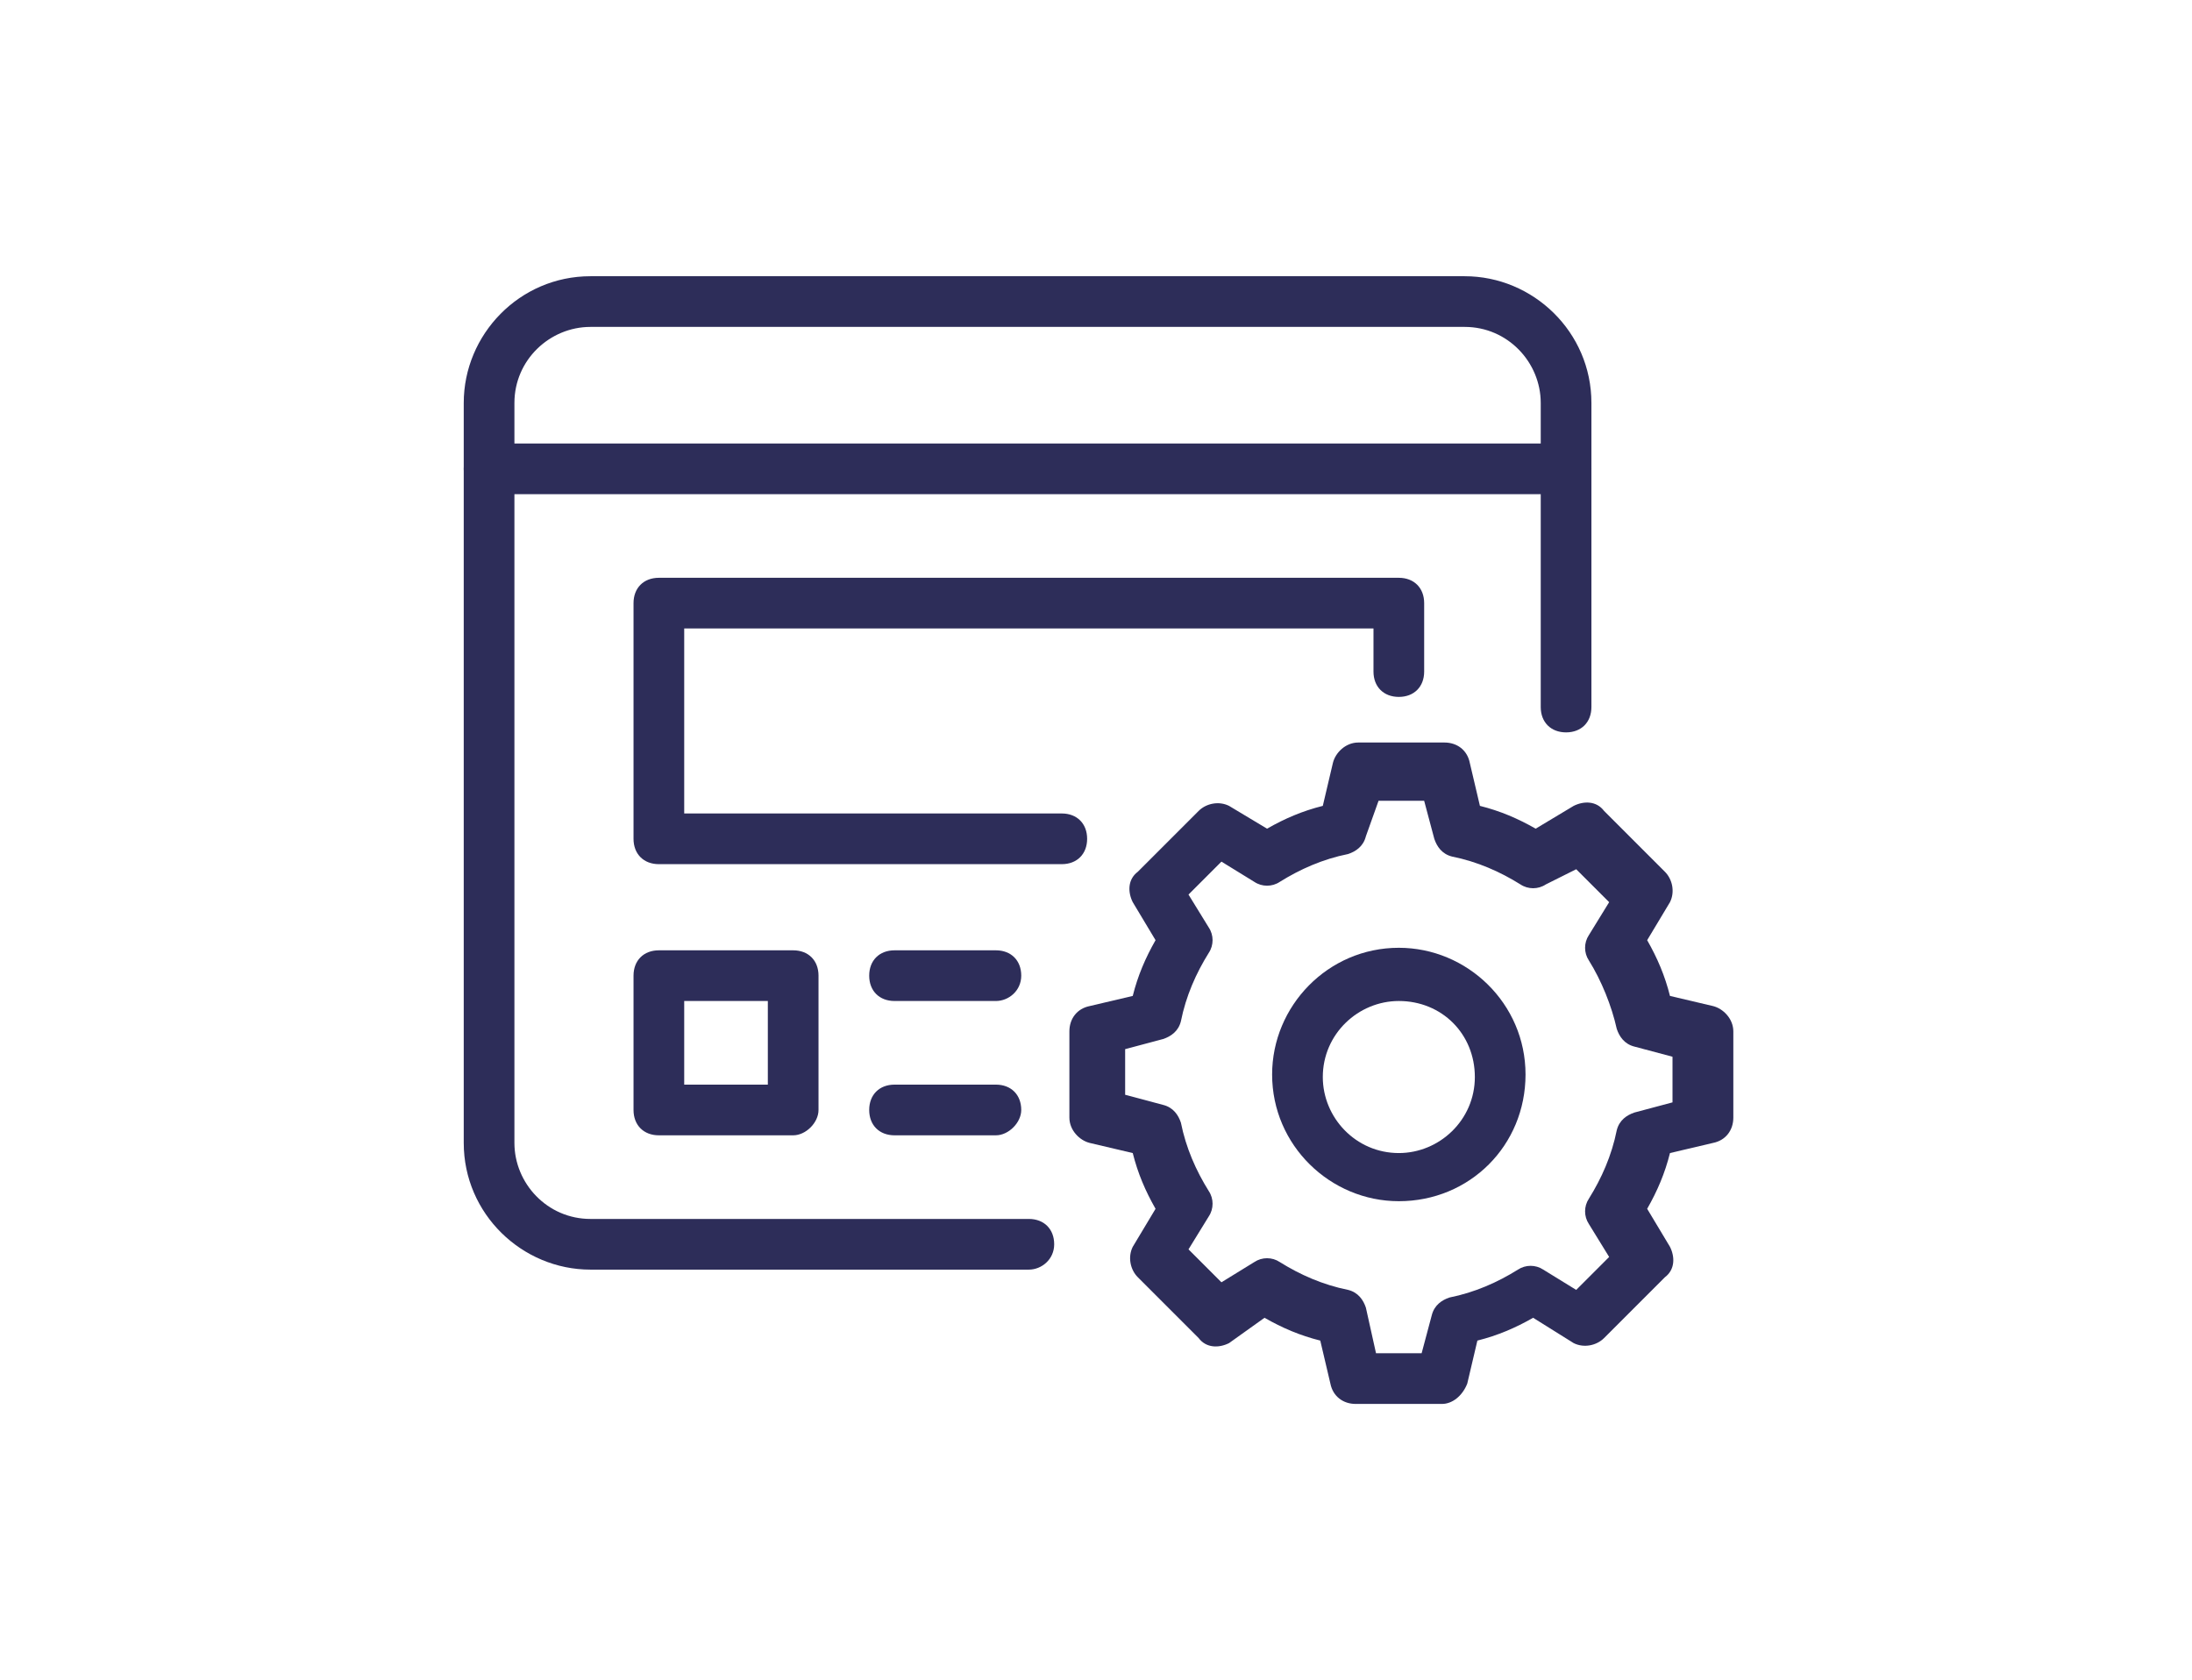
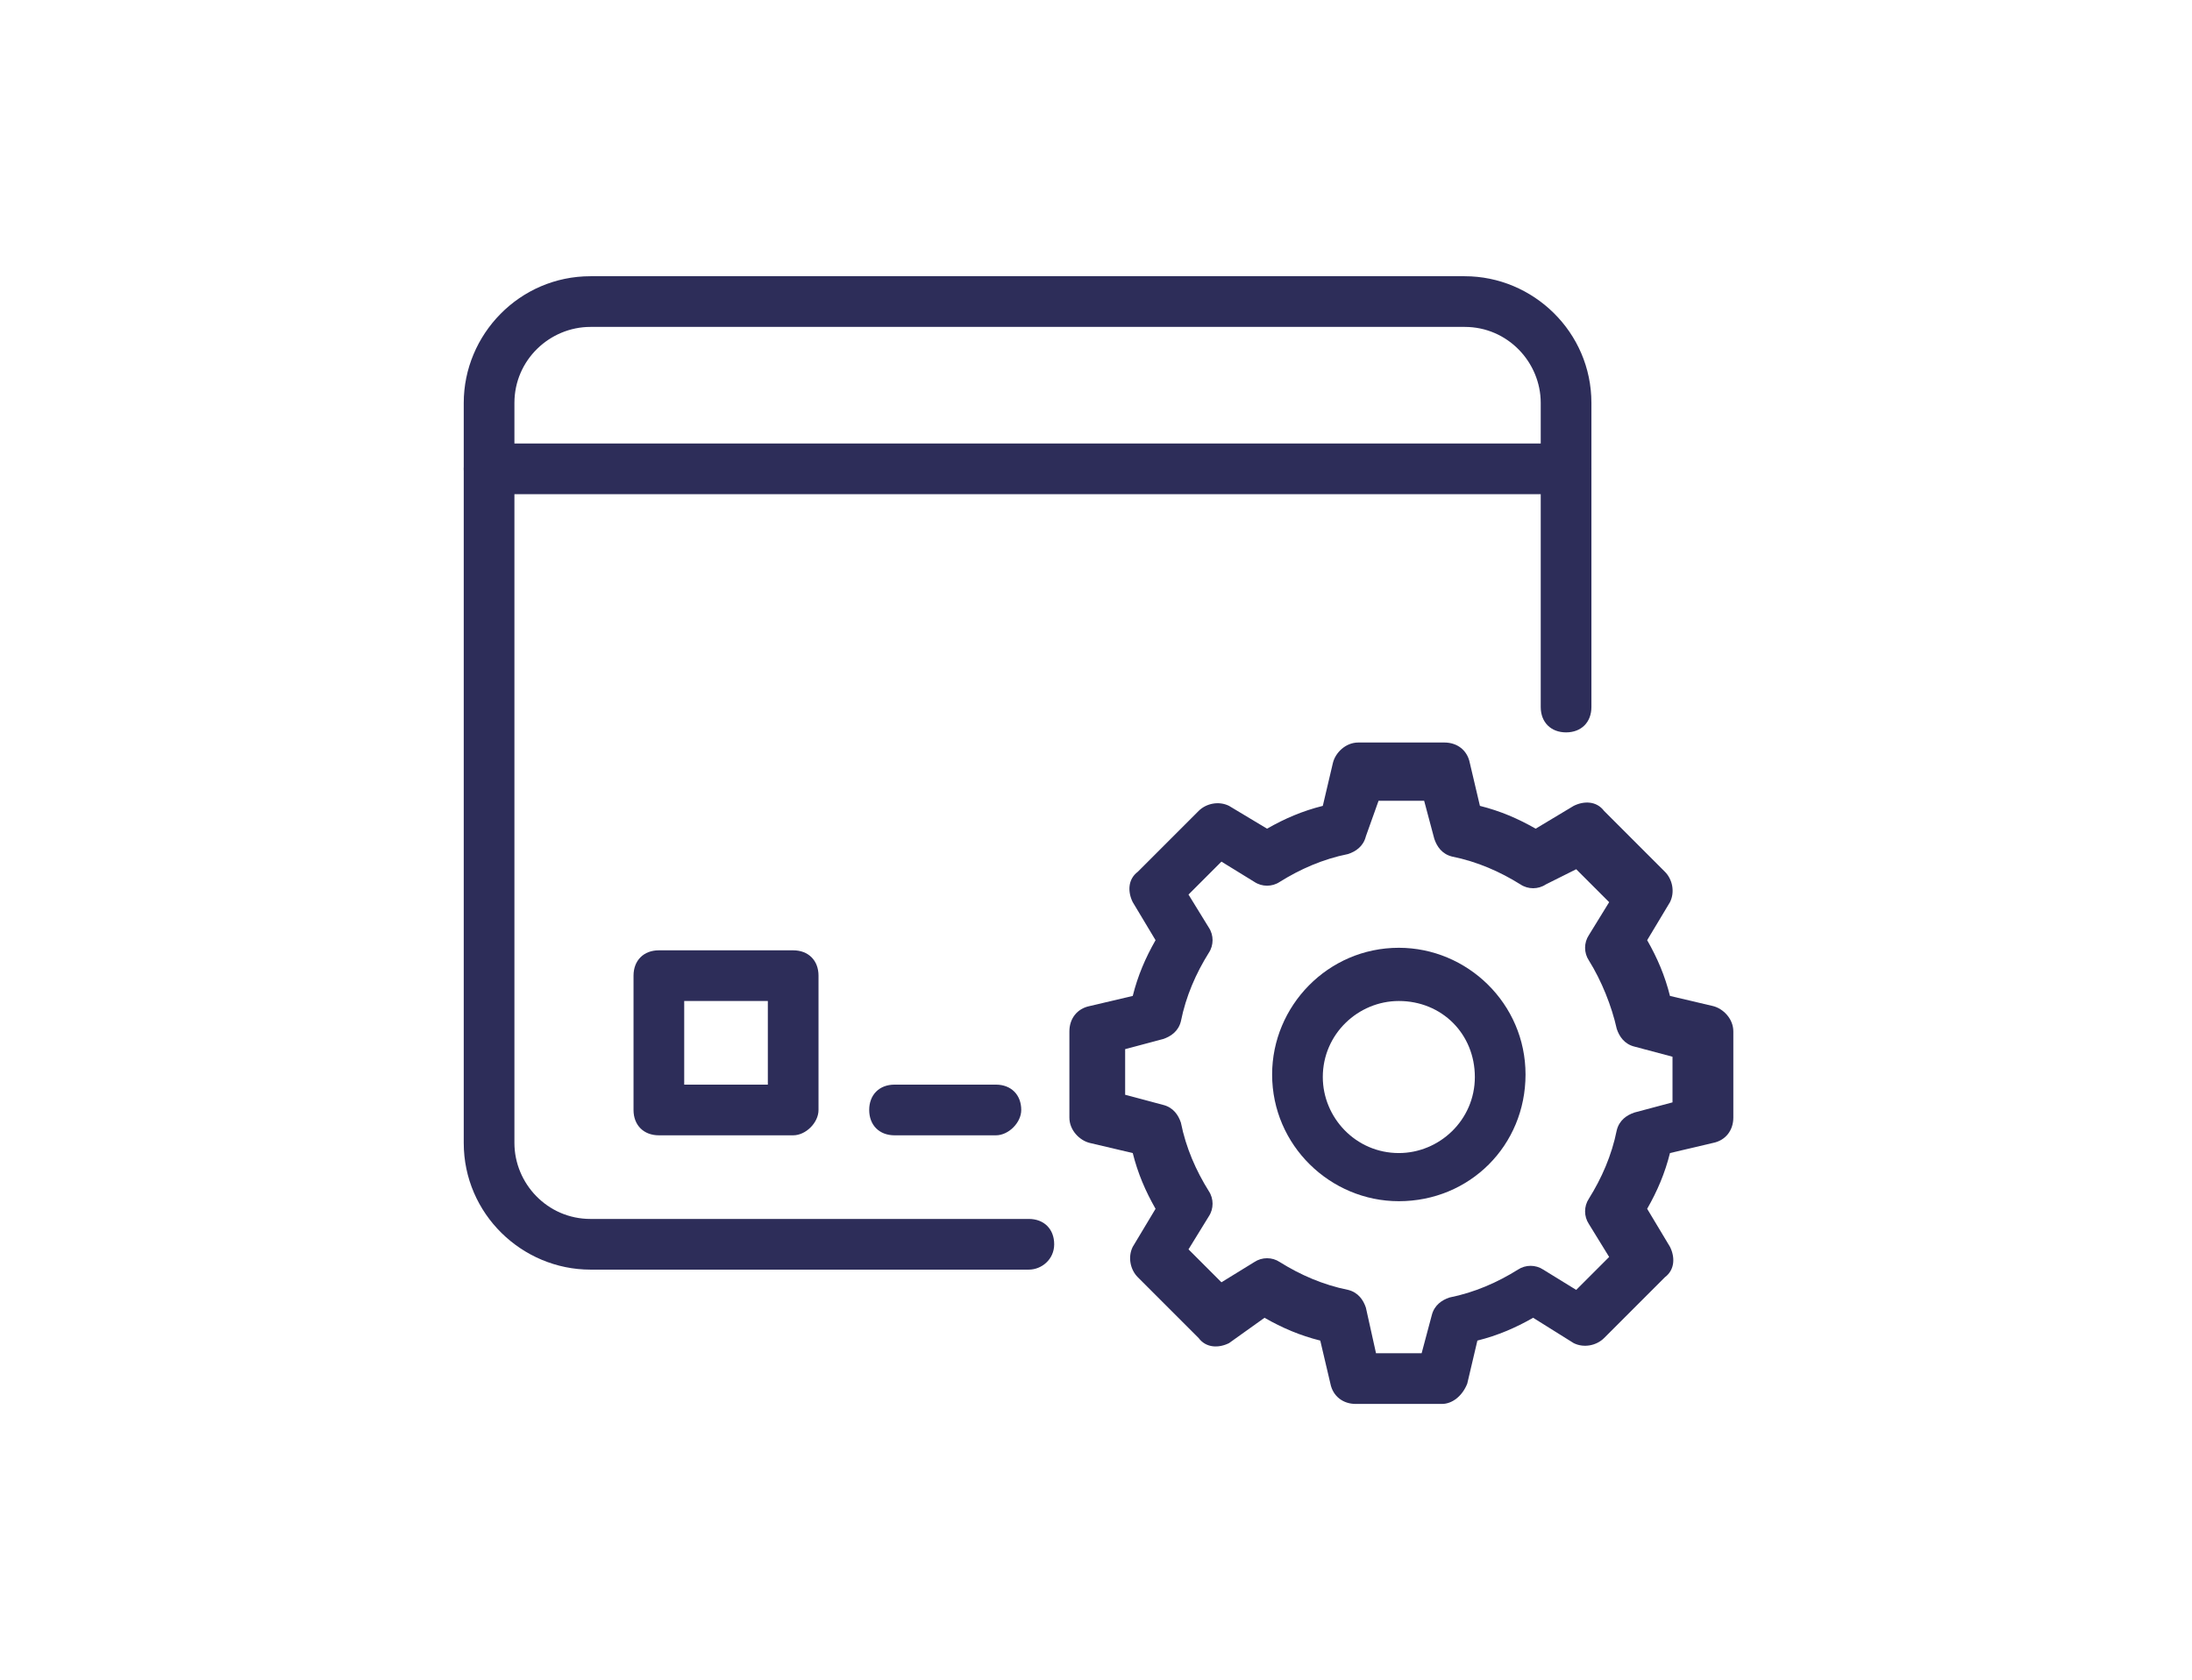
<svg xmlns="http://www.w3.org/2000/svg" version="1.1" id="Layer_2_00000150800167051223356280000017091888594556119731_" x="0px" y="0px" viewBox="0 0 86.5 66.3" style="enable-background:new 0 0 86.5 66.3;" xml:space="preserve">
  <style type="text/css">
	.st0{fill:#2D2D59;}
</style>
  <g>
    <g>
      <g>
        <path class="st0" d="M61.9,19.5H19.3c-0.6,0-1-0.4-1-1c0-0.6,0.4-1,1-1h42.5c0.6,0,1,0.4,1,1C62.8,19.1,62.4,19.5,61.9,19.5z" />
        <path class="st0" d="M40.6,50.1H23.3c-2.7,0-5-2.2-5-5V15.9c0-2.7,2.2-5,5-5h34.5c2.7,0,5,2.2,5,5v12c0,0.6-0.4,1-1,1s-1-0.4-1-1     v-12c0-1.6-1.3-3-3-3H23.3c-1.6,0-3,1.3-3,3v29.2c0,1.6,1.3,3,3,3h17.3c0.6,0,1,0.4,1,1S41.1,50.1,40.6,50.1z" />
      </g>
      <path class="st0" d="M31.3,44.8H26c-0.6,0-1-0.4-1-1v-5.3c0-0.6,0.4-1,1-1h5.3c0.6,0,1,0.4,1,1v5.3C32.3,44.3,31.8,44.8,31.3,44.8    z M27,42.8h3.3v-3.3H27V42.8z" />
-       <path class="st0" d="M41.9,34.1H26c-0.6,0-1-0.4-1-1v-9.3c0-0.6,0.4-1,1-1h29.2c0.6,0,1,0.4,1,1v2.7c0,0.6-0.4,1-1,1s-1-0.4-1-1    v-1.7H27v7.3h14.9c0.6,0,1,0.4,1,1S42.5,34.1,41.9,34.1z" />
-       <path class="st0" d="M39.3,39.5h-4c-0.6,0-1-0.4-1-1s0.4-1,1-1h4c0.6,0,1,0.4,1,1S39.8,39.5,39.3,39.5z" />
      <path class="st0" d="M39.3,44.8h-4c-0.6,0-1-0.4-1-1c0-0.6,0.4-1,1-1h4c0.6,0,1,0.4,1,1C40.3,44.3,39.8,44.8,39.3,44.8z" />
    </g>
    <path class="st0" d="M56.9,55.4h-3.4c-0.5,0-0.9-0.3-1-0.8l-0.4-1.7c-0.8-0.2-1.5-0.5-2.2-0.9L48.5,53c-0.4,0.2-0.9,0.2-1.2-0.2   l-2.4-2.4c-0.3-0.3-0.4-0.8-0.2-1.2l0.9-1.5c-0.4-0.7-0.7-1.4-0.9-2.2L43,45.1c-0.4-0.1-0.8-0.5-0.8-1v-3.4c0-0.5,0.3-0.9,0.8-1   l1.7-0.4c0.2-0.8,0.5-1.5,0.9-2.2l-0.9-1.5c-0.2-0.4-0.2-0.9,0.2-1.2l2.4-2.4c0.3-0.3,0.8-0.4,1.2-0.2l1.5,0.9   c0.7-0.4,1.4-0.7,2.2-0.9l0.4-1.7c0.1-0.4,0.5-0.8,1-0.8h3.4c0.5,0,0.9,0.3,1,0.8l0.4,1.7c0.8,0.2,1.5,0.5,2.2,0.9l1.5-0.9   c0.4-0.2,0.9-0.2,1.2,0.2l2.4,2.4c0.3,0.3,0.4,0.8,0.2,1.2l-0.9,1.5c0.4,0.7,0.7,1.4,0.9,2.2l1.7,0.4c0.4,0.1,0.8,0.5,0.8,1v3.4   c0,0.5-0.3,0.9-0.8,1l-1.7,0.4c-0.2,0.8-0.5,1.5-0.9,2.2l0.9,1.5c0.2,0.4,0.2,0.9-0.2,1.2l-2.4,2.4c-0.3,0.3-0.8,0.4-1.2,0.2   L60.5,52c-0.7,0.4-1.4,0.7-2.2,0.9l-0.4,1.7C57.7,55.1,57.3,55.4,56.9,55.4z M54.3,53.4h1.8l0.4-1.5c0.1-0.4,0.4-0.6,0.7-0.7   c1-0.2,1.9-0.6,2.7-1.1c0.3-0.2,0.7-0.2,1,0l1.3,0.8l1.3-1.3l-0.8-1.3c-0.2-0.3-0.2-0.7,0-1c0.5-0.8,0.9-1.7,1.1-2.7   c0.1-0.4,0.4-0.6,0.7-0.7l1.5-0.4v-1.8l-1.5-0.4c-0.4-0.1-0.6-0.4-0.7-0.7c-0.2-0.9-0.6-1.9-1.1-2.7c-0.2-0.3-0.2-0.7,0-1l0.8-1.3   l-1.3-1.3L61,34.9c-0.3,0.2-0.7,0.2-1,0c-0.8-0.5-1.7-0.9-2.7-1.1c-0.4-0.1-0.6-0.4-0.7-0.7l-0.4-1.5h-1.8L53.9,33   c-0.1,0.4-0.4,0.6-0.7,0.7c-1,0.2-1.9,0.6-2.7,1.1c-0.3,0.2-0.7,0.2-1,0l-1.3-0.8l-1.3,1.3l0.8,1.3c0.2,0.3,0.2,0.7,0,1   c-0.5,0.8-0.9,1.7-1.1,2.7c-0.1,0.4-0.4,0.6-0.7,0.7l-1.5,0.4v1.8l1.5,0.4c0.4,0.1,0.6,0.4,0.7,0.7c0.2,1,0.6,1.9,1.1,2.7   c0.2,0.3,0.2,0.7,0,1l-0.8,1.3l1.3,1.3l1.3-0.8c0.3-0.2,0.7-0.2,1,0c0.8,0.5,1.7,0.9,2.7,1.1c0.4,0.1,0.6,0.4,0.7,0.7L54.3,53.4z" />
    <path class="st0" d="M55.2,47.4c-2.7,0-5-2.2-5-5c0-2.7,2.2-5,5-5c2.7,0,5,2.2,5,5C60.2,45.2,58,47.4,55.2,47.4z M55.2,39.5   c-1.6,0-3,1.3-3,3c0,1.6,1.3,3,3,3c1.6,0,3-1.3,3-3C58.2,40.8,56.9,39.5,55.2,39.5z" />
  </g>
</svg>